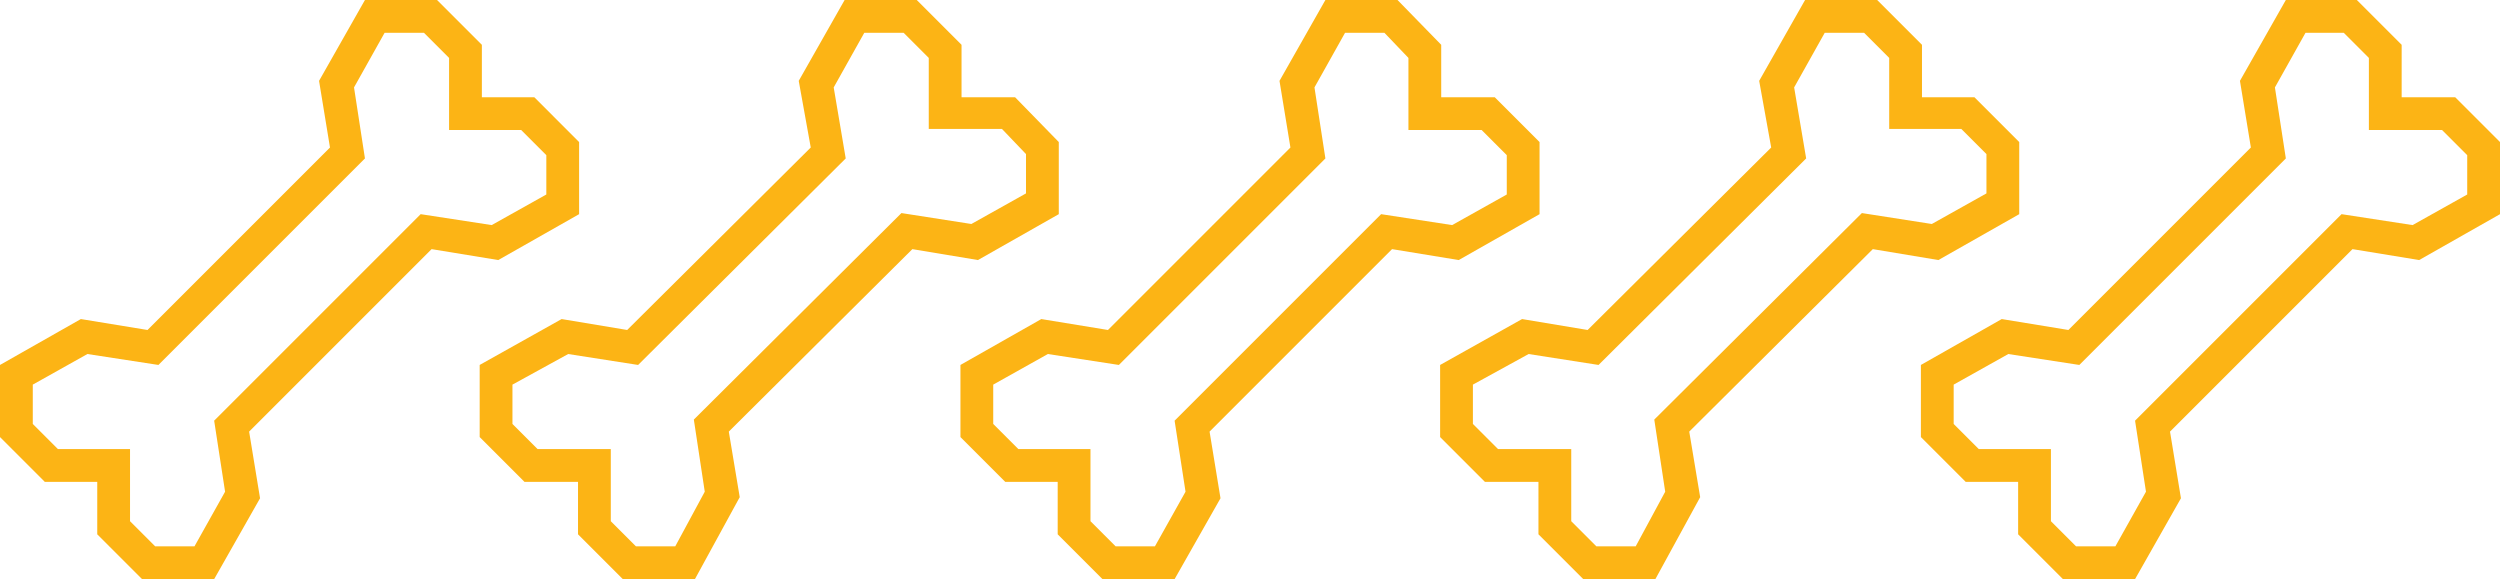
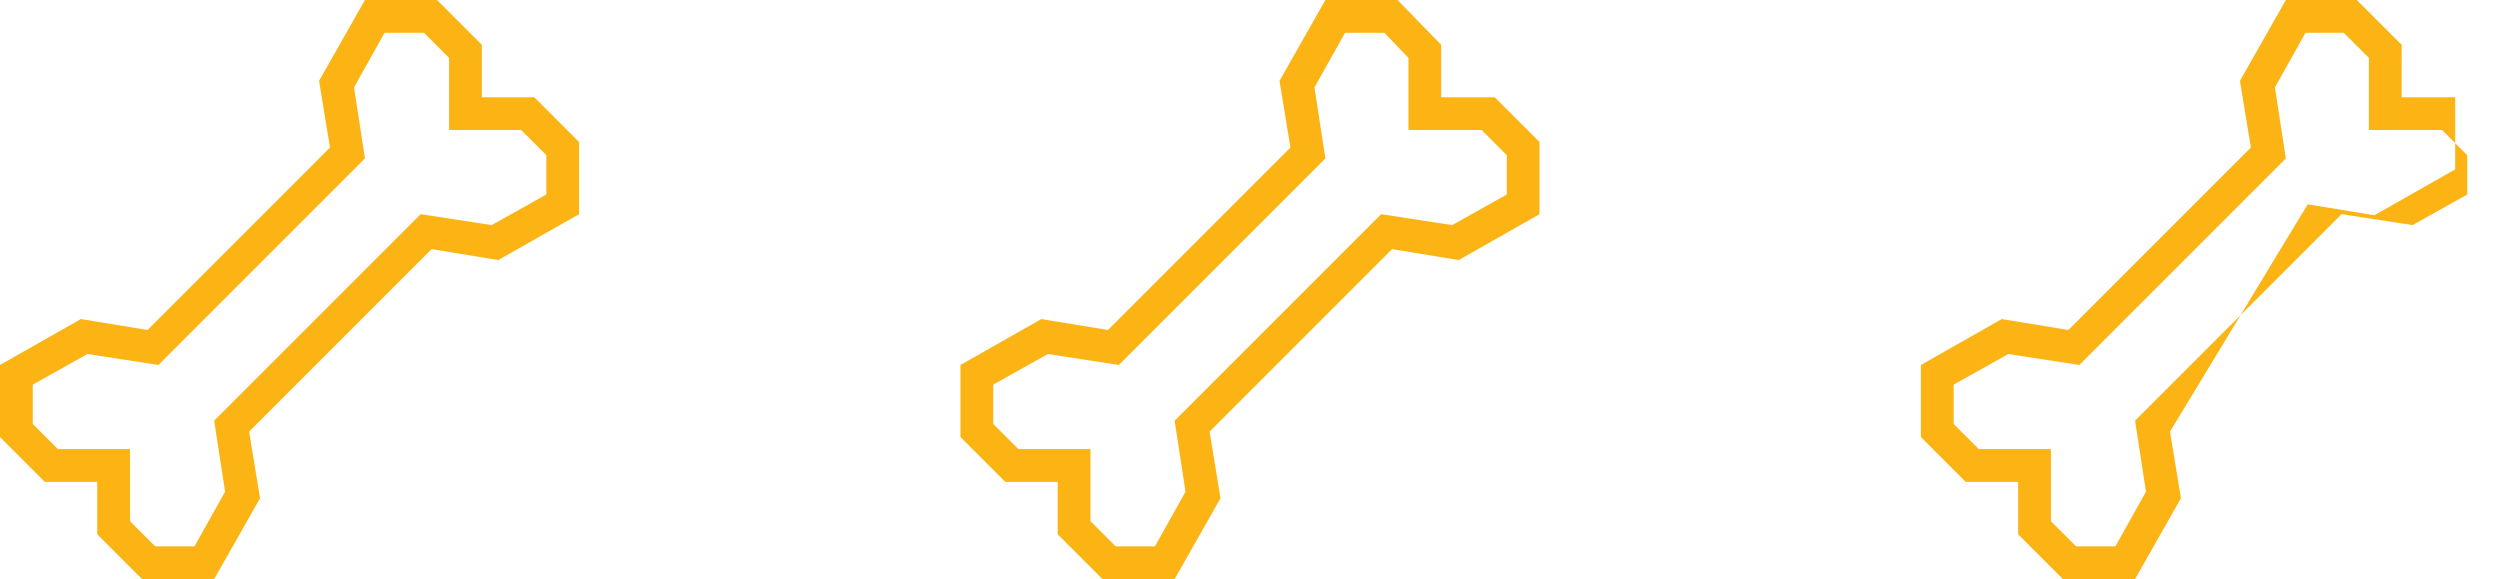
<svg xmlns="http://www.w3.org/2000/svg" id="Layer_1" data-name="Layer 1" viewBox="0 0 228.8 53">
  <defs>
    <style>.cls-1{fill:#fcb415;}</style>
  </defs>
  <title>rating-5</title>
-   <path class="cls-1" d="M195.4,53h-6.6l-4.1-4.1V44.1h-4.8L175.8,40V33.4l7.4-4.2,6.1,1L206,13.5l-1-6.1L209.2,0h6.5l4.1,4.1V8.9h4.9l4.1,4.1v6.6l-7.4,4.2-6.1-1L198.6,39.5l1,6.1ZM190,50h3.6l2.8-5-1-6.5,18.9-18.9,6.5,1,5-2.8V14.2l-2.3-2.3h-6.7V5.3L214.5,3H211l-2.8,5,1,6.5L190.3,33.4l-6.5-1-5,2.8v3.6l2.3,2.3h6.6v6.6Z" />
-   <path class="cls-1" d="M151.5,53h-6.6l-4.1-4.1V44.1h-4.9L131.8,40V33.4l7.5-4.2,6,1,16.8-16.7L161,7.4,165.2,0h6.6l4.1,4.1V8.9h4.8l4.1,4.1v6.6l-7.4,4.2-6-1L154.6,39.5l1,6Zm-5.4-3h3.6l2.7-5-1-6.6,19-18.9,6.4,1,5-2.8V14.1l-2.3-2.3h-6.6V5.3L170.6,3H167l-2.8,5,1.1,6.5-19,18.9-6.4-1-5.1,2.8v3.6l2.3,2.3h6.7v6.6Z" />
+   <path class="cls-1" d="M195.4,53h-6.6l-4.1-4.1V44.1h-4.8L175.8,40V33.4l7.4-4.2,6.1,1L206,13.5l-1-6.1L209.2,0h6.5l4.1,4.1V8.9h4.9v6.6l-7.4,4.2-6.1-1L198.6,39.5l1,6.1ZM190,50h3.6l2.8-5-1-6.5,18.9-18.9,6.5,1,5-2.8V14.2l-2.3-2.3h-6.7V5.3L214.5,3H211l-2.8,5,1,6.5L190.3,33.4l-6.5-1-5,2.8v3.6l2.3,2.3h6.6v6.6Z" />
  <path class="cls-1" d="M107.5,53h-6.6l-4.1-4.1V44.1H92L87.9,40V33.4l7.4-4.2,6.1,1,16.7-16.7-1-6.1L121.3,0h6.6l4,4.1V8.9h4.9l4.1,4.1v6.6l-7.4,4.2-6.1-1L110.7,39.5l1,6.1Zm-5.4-3h3.6l2.8-5-1-6.5,18.9-18.9,6.5,1,5-2.8V14.2l-2.3-2.3h-6.7V5.3L126.7,3h-3.6l-2.8,5,1,6.5L102.4,33.4l-6.5-1-5,2.8v3.6l2.3,2.3h6.6v6.6Z" />
-   <path class="cls-1" d="M63.6,53H57l-4.1-4.1V44.1H48L43.9,40V33.4l7.5-4.2,6,1L74.2,13.5,73.1,7.4,77.3,0h6.6L88,4.1V8.9h4.9l4,4.1v6.6l-7.4,4.2-6-1L66.7,39.5l1,6Zm-5.4-3h3.6l2.7-5-1-6.6,19-18.9,6.4,1,5-2.8V14.1l-2.2-2.3H85V5.3L82.7,3H79.1L76.3,8l1.1,6.5-19,18.9-6.4-1-5.1,2.8v3.6l2.3,2.3h6.7v6.6Z" />
  <path class="cls-1" d="M19.6,53H13L8.9,48.9V44.1H4.1L0,40V33.4l7.4-4.2,6.1,1L30.2,13.5l-1-6.1L33.4,0H40l4.1,4.1V8.9h4.8L53,13v6.6l-7.4,4.2-6.1-1L22.8,39.5l1,6.1Zm-5.4-3h3.6l2.8-5-1-6.5L38.5,19.6l6.5,1,5-2.8V14.2l-2.3-2.3H41.1V5.3L38.8,3H35.2L32.4,8l1,6.5L14.5,33.4,8,32.4,3,35.2v3.6l2.3,2.3h6.6v6.6Z" />
</svg>